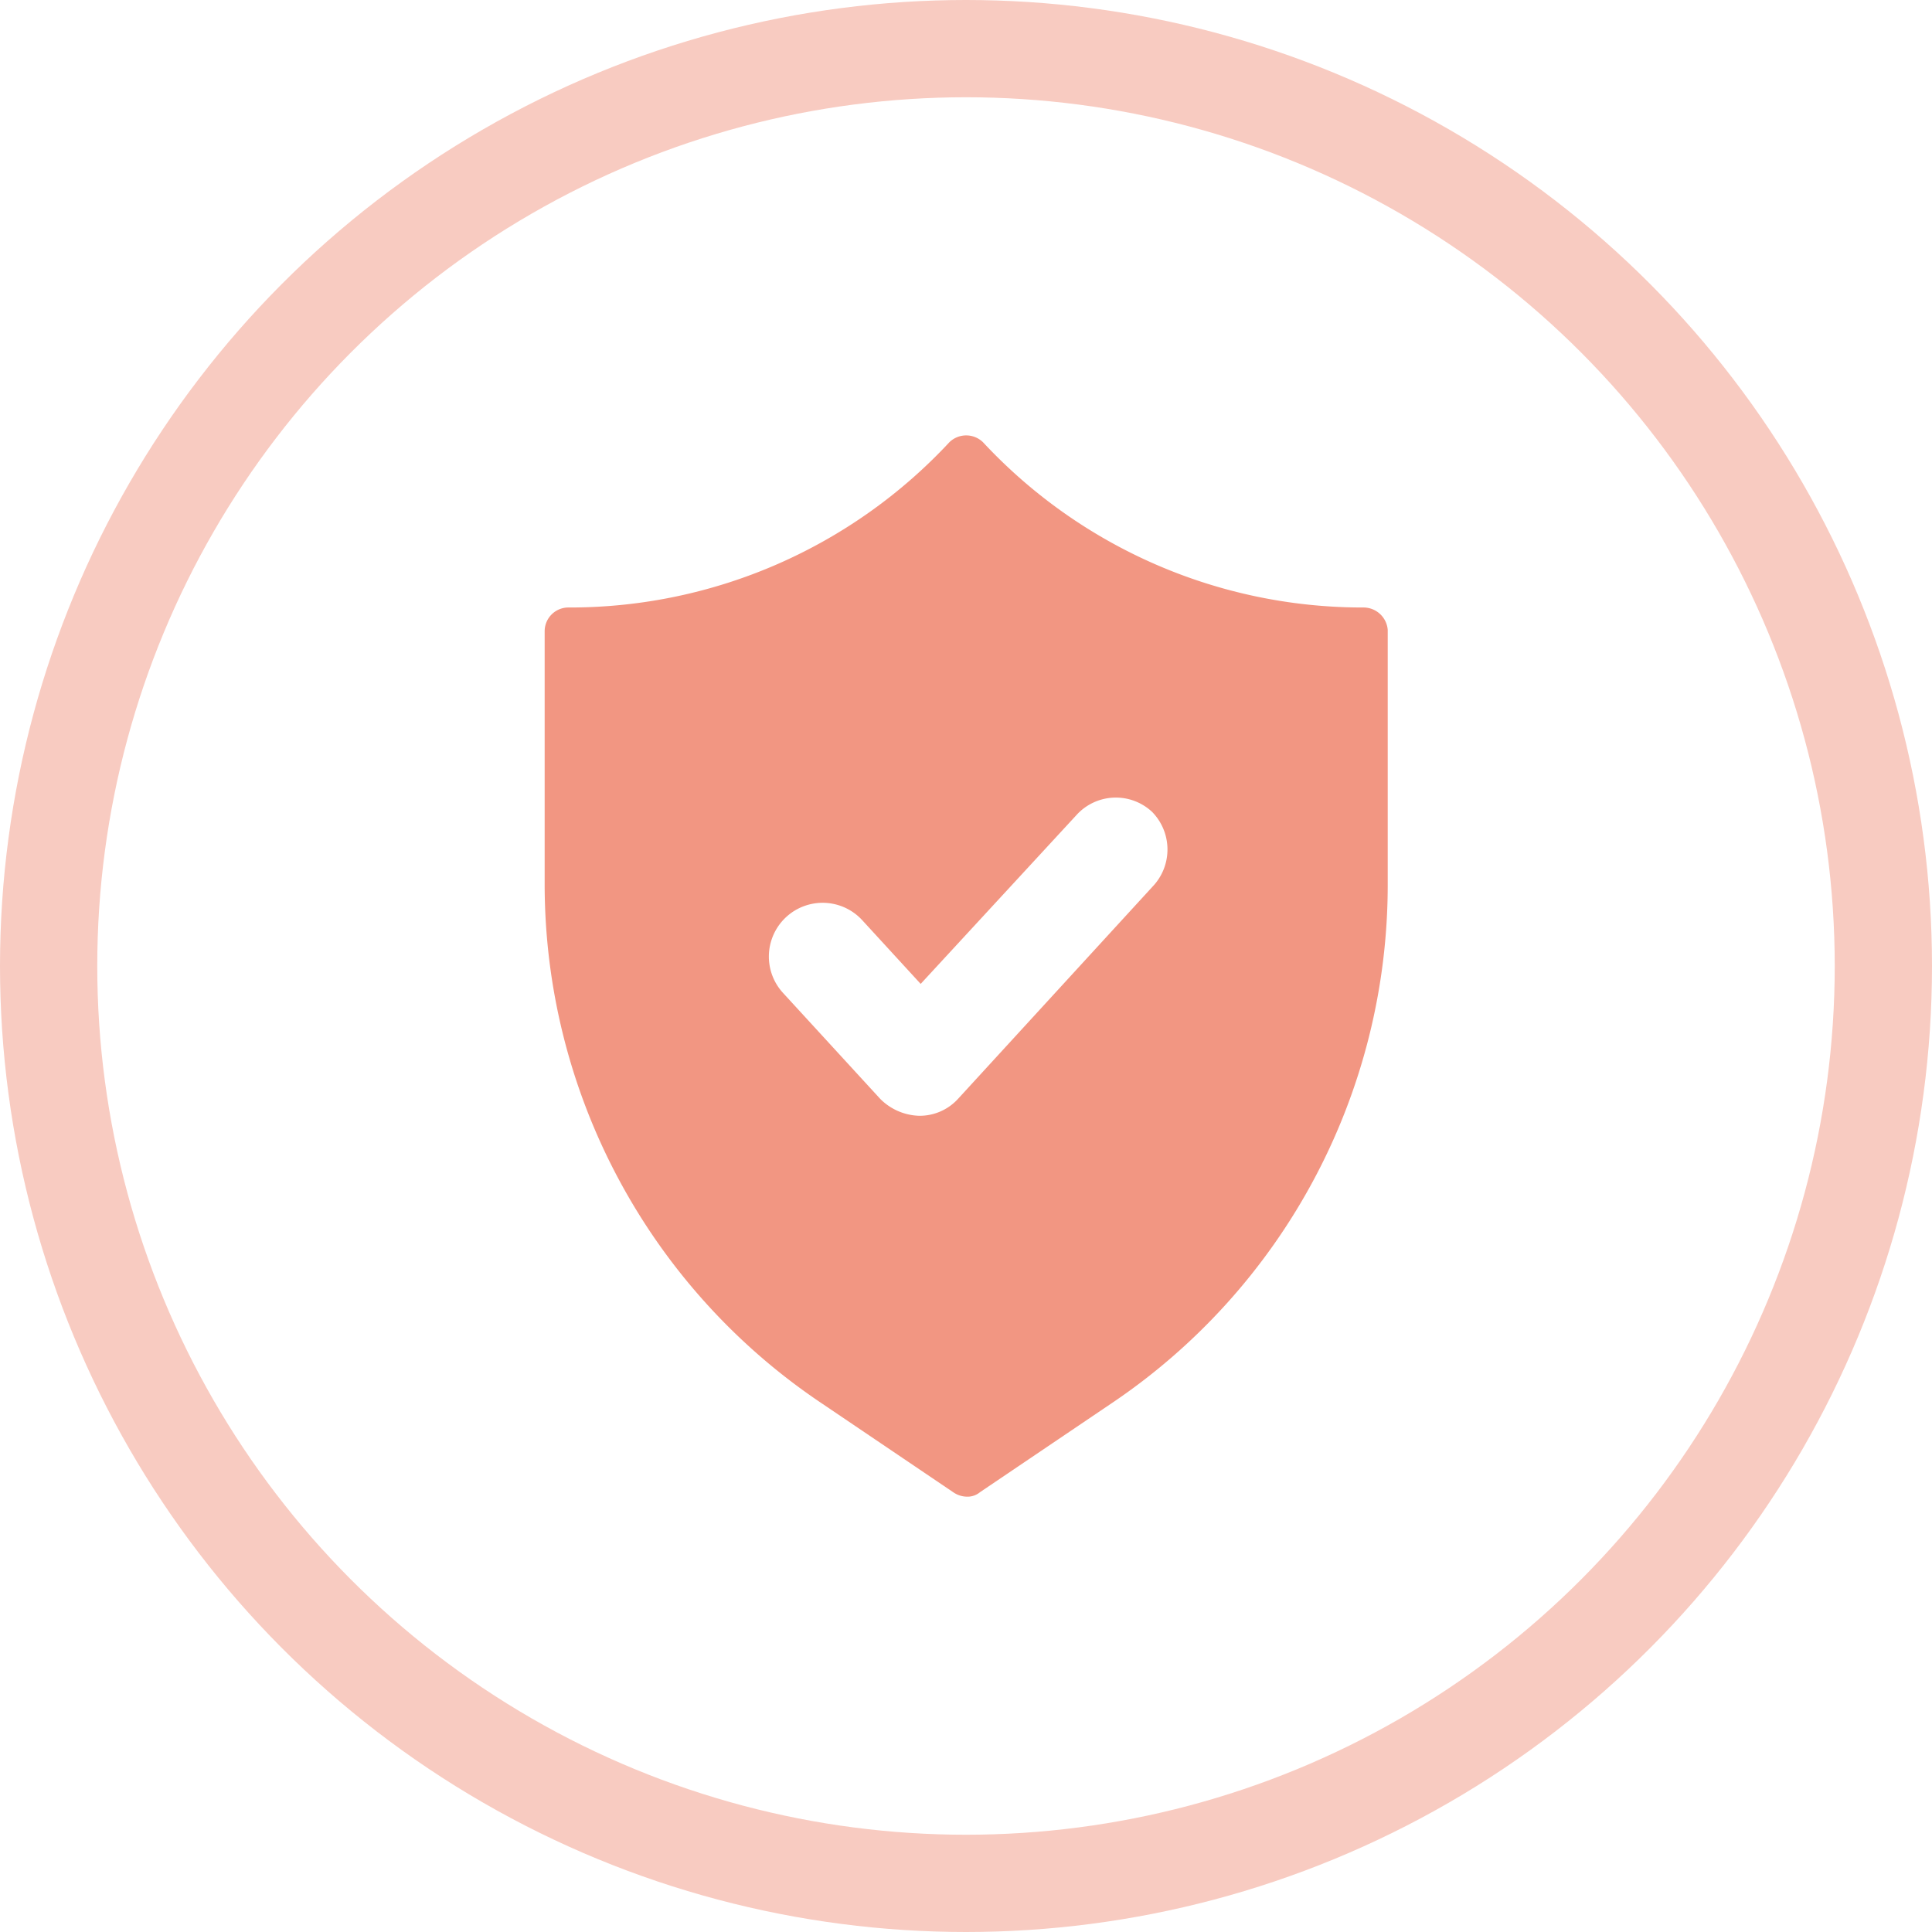
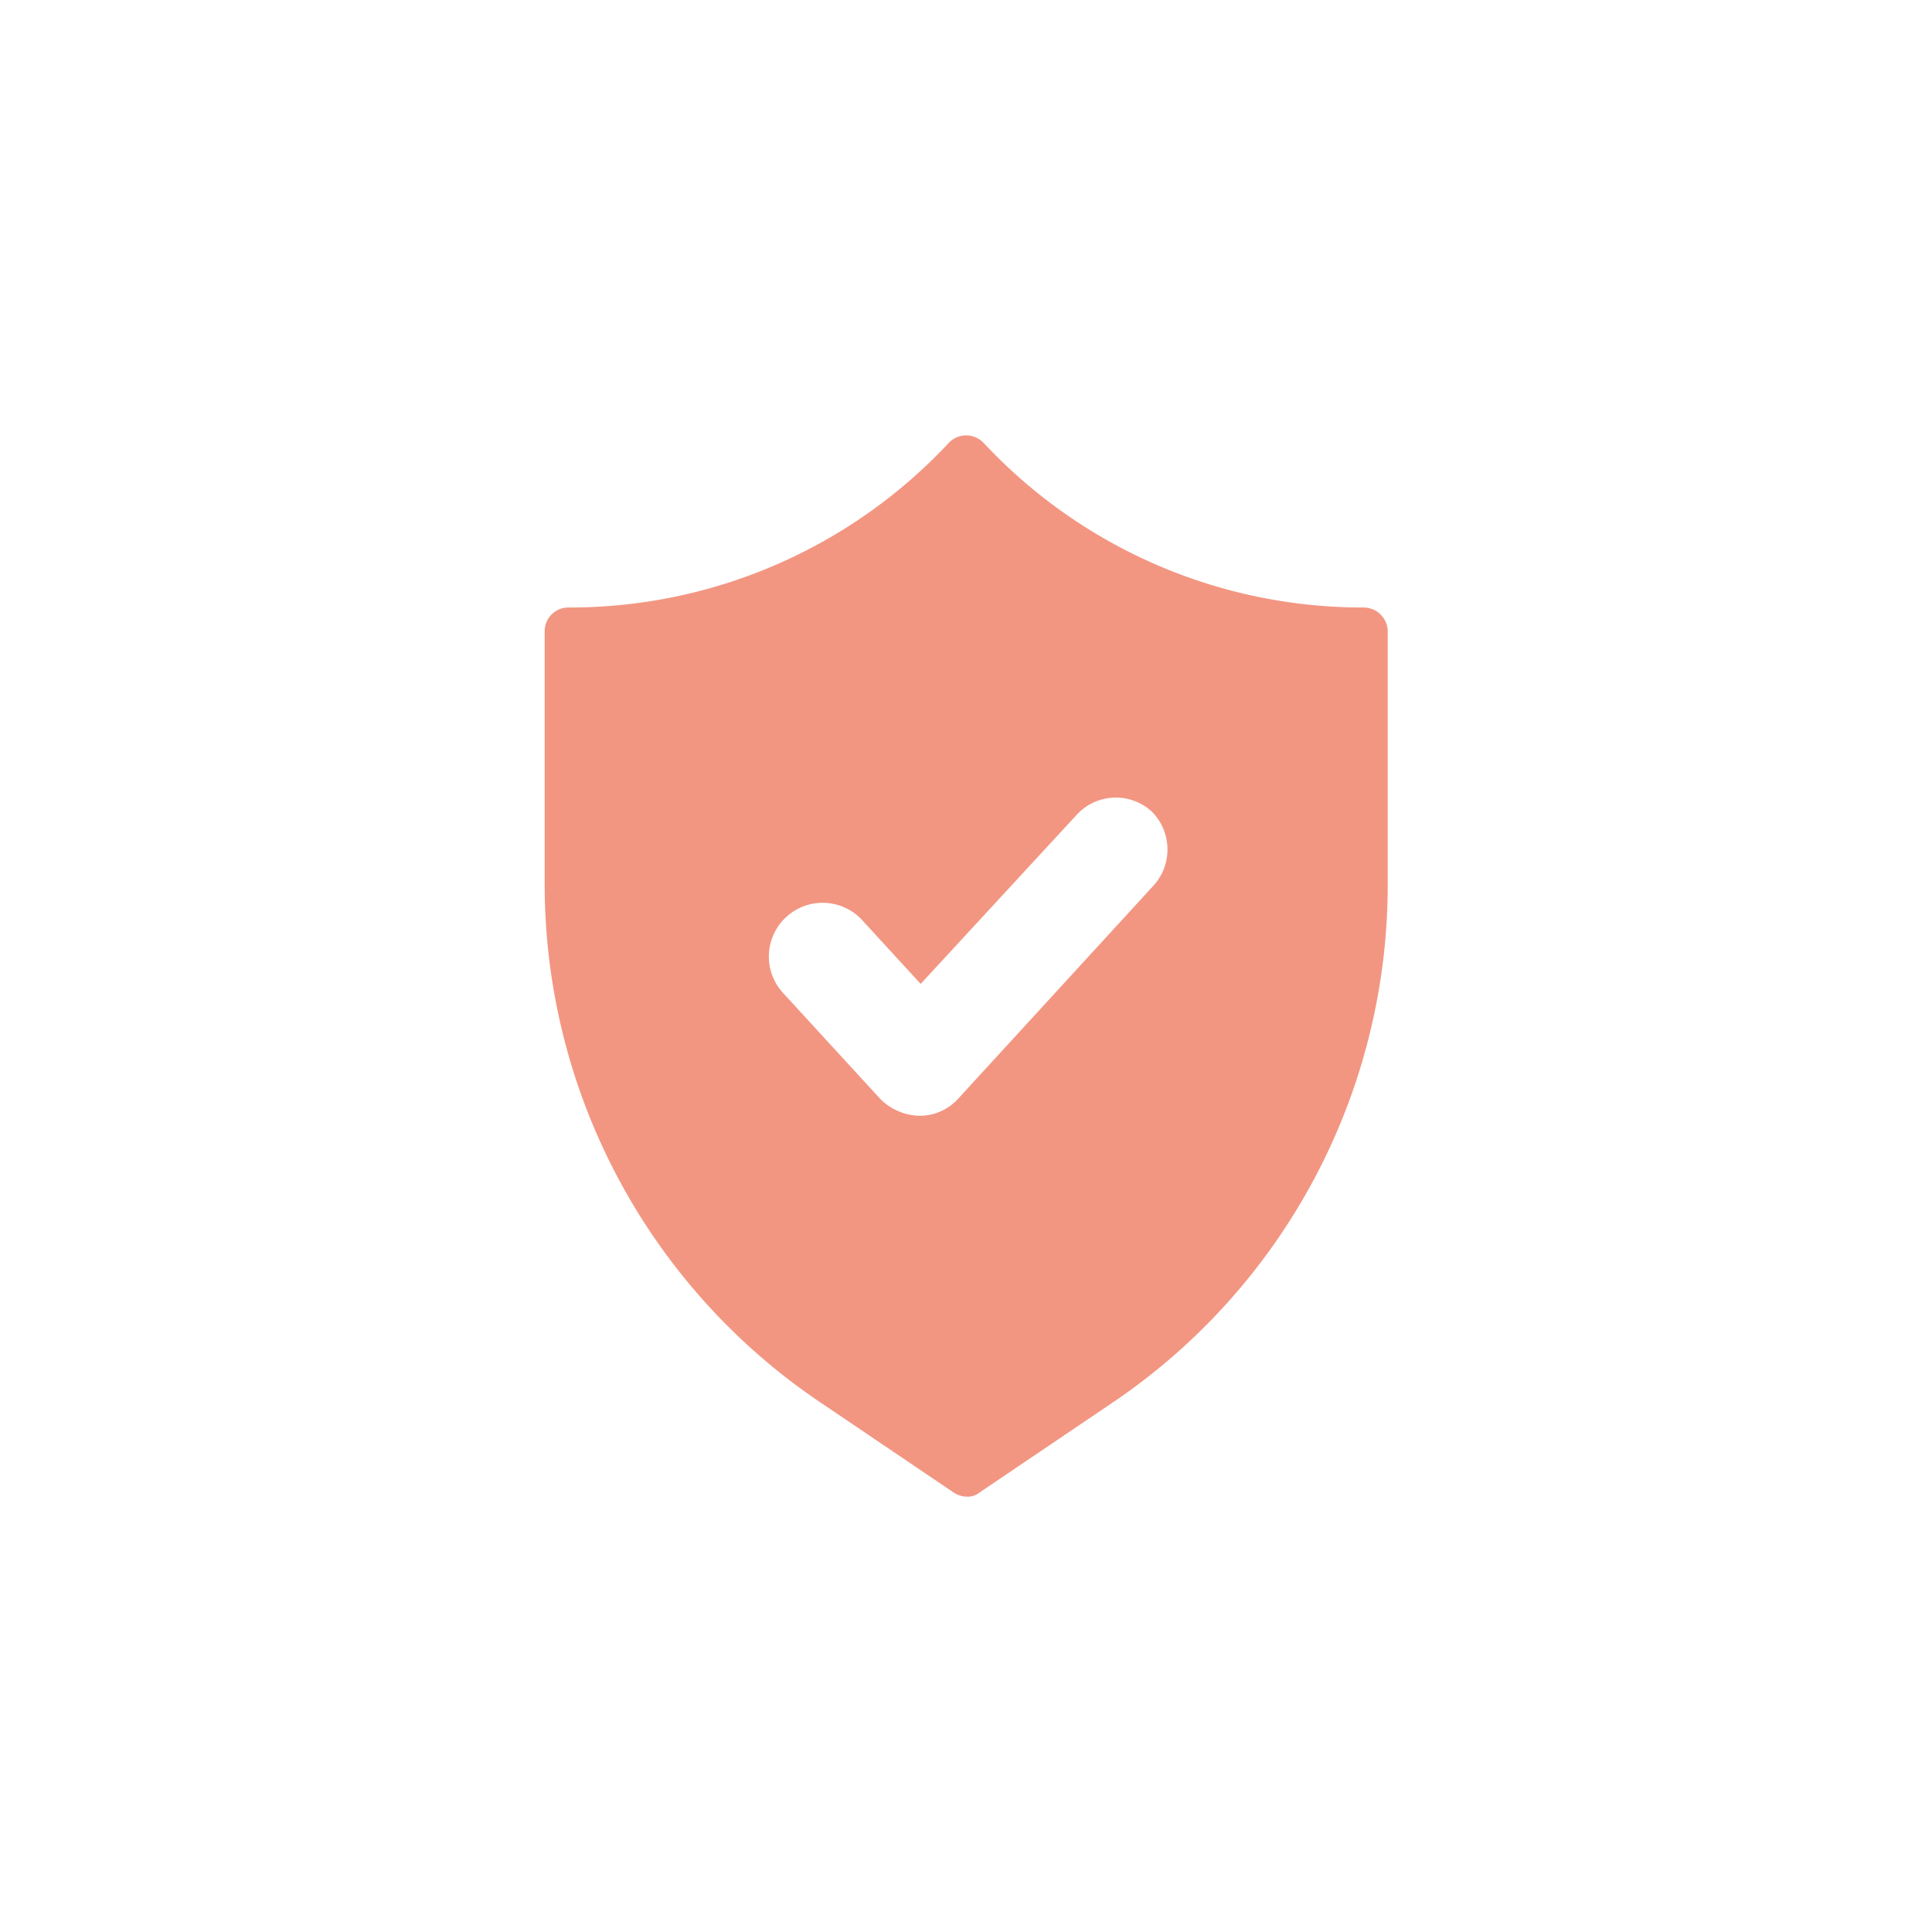
<svg xmlns="http://www.w3.org/2000/svg" viewBox="0 0 99.32 99.32">
  <defs>
    <style>.cls-1{fill:none;stroke:#f8cbc1;stroke-miterlimit:10;stroke-width:5px;}.cls-2{fill:#f29682;}</style>
  </defs>
  <g id="Ebene_2" data-name="Ebene 2">
    <g id="icons">
-       <circle class="cls-1" cx="49.66" cy="49.66" r="47.16" />
      <path class="cls-2" d="M70.1,31.23H70a26.65,26.65,0,0,1-19.47-8.5,1.24,1.24,0,0,0-1.72,0,26.65,26.65,0,0,1-19.47,8.5h-.11A1.22,1.22,0,0,0,28,32.44v13a32.12,32.12,0,0,0,14.24,26.7L49,76.71a1.26,1.26,0,0,0,.69.23,1,1,0,0,0,.69-.23l6.72-4.54a32.12,32.12,0,0,0,14.24-26.7V32.38A1.25,1.25,0,0,0,70.1,31.23ZM59.25,45.58l-10,10.91a2.67,2.67,0,0,1-2,.87,2.94,2.94,0,0,1-2-.87l-5-5.45a2.76,2.76,0,0,1,4.08-3.73l3,3.27,8-8.67a2.73,2.73,0,0,1,3.9-.17A2.76,2.76,0,0,1,59.25,45.58Z" />
    </g>
  </g>
</svg>